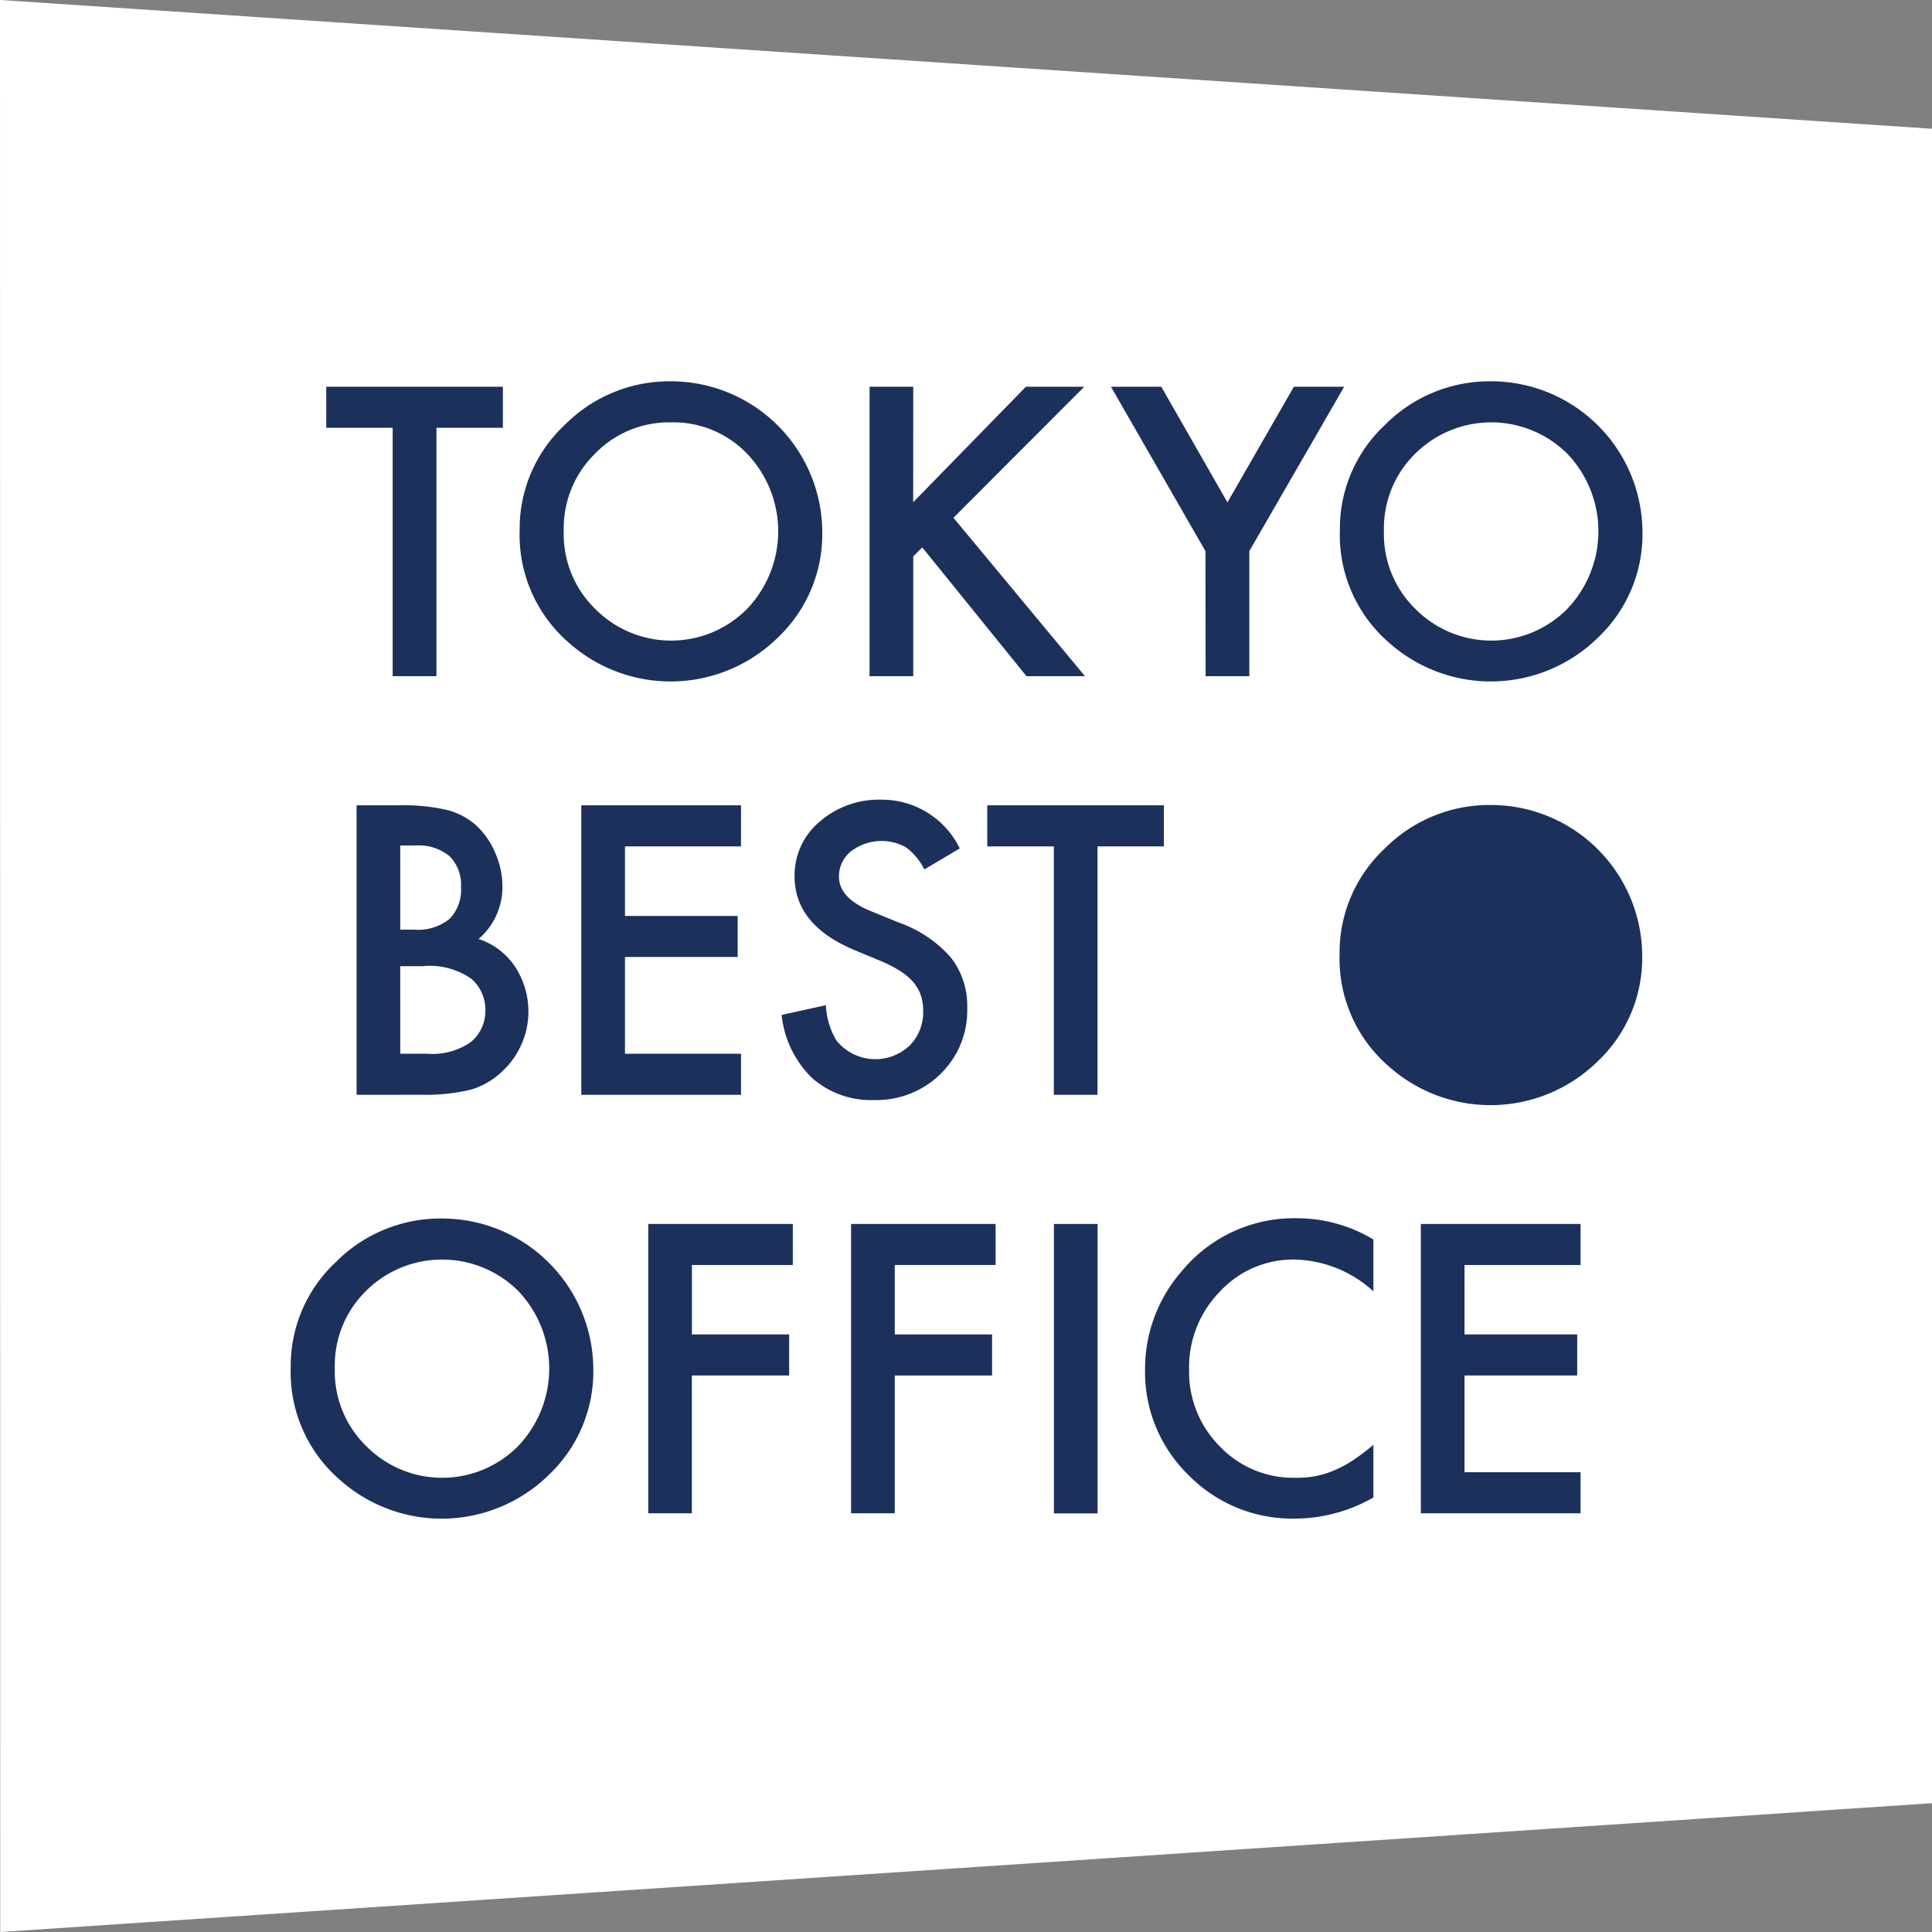
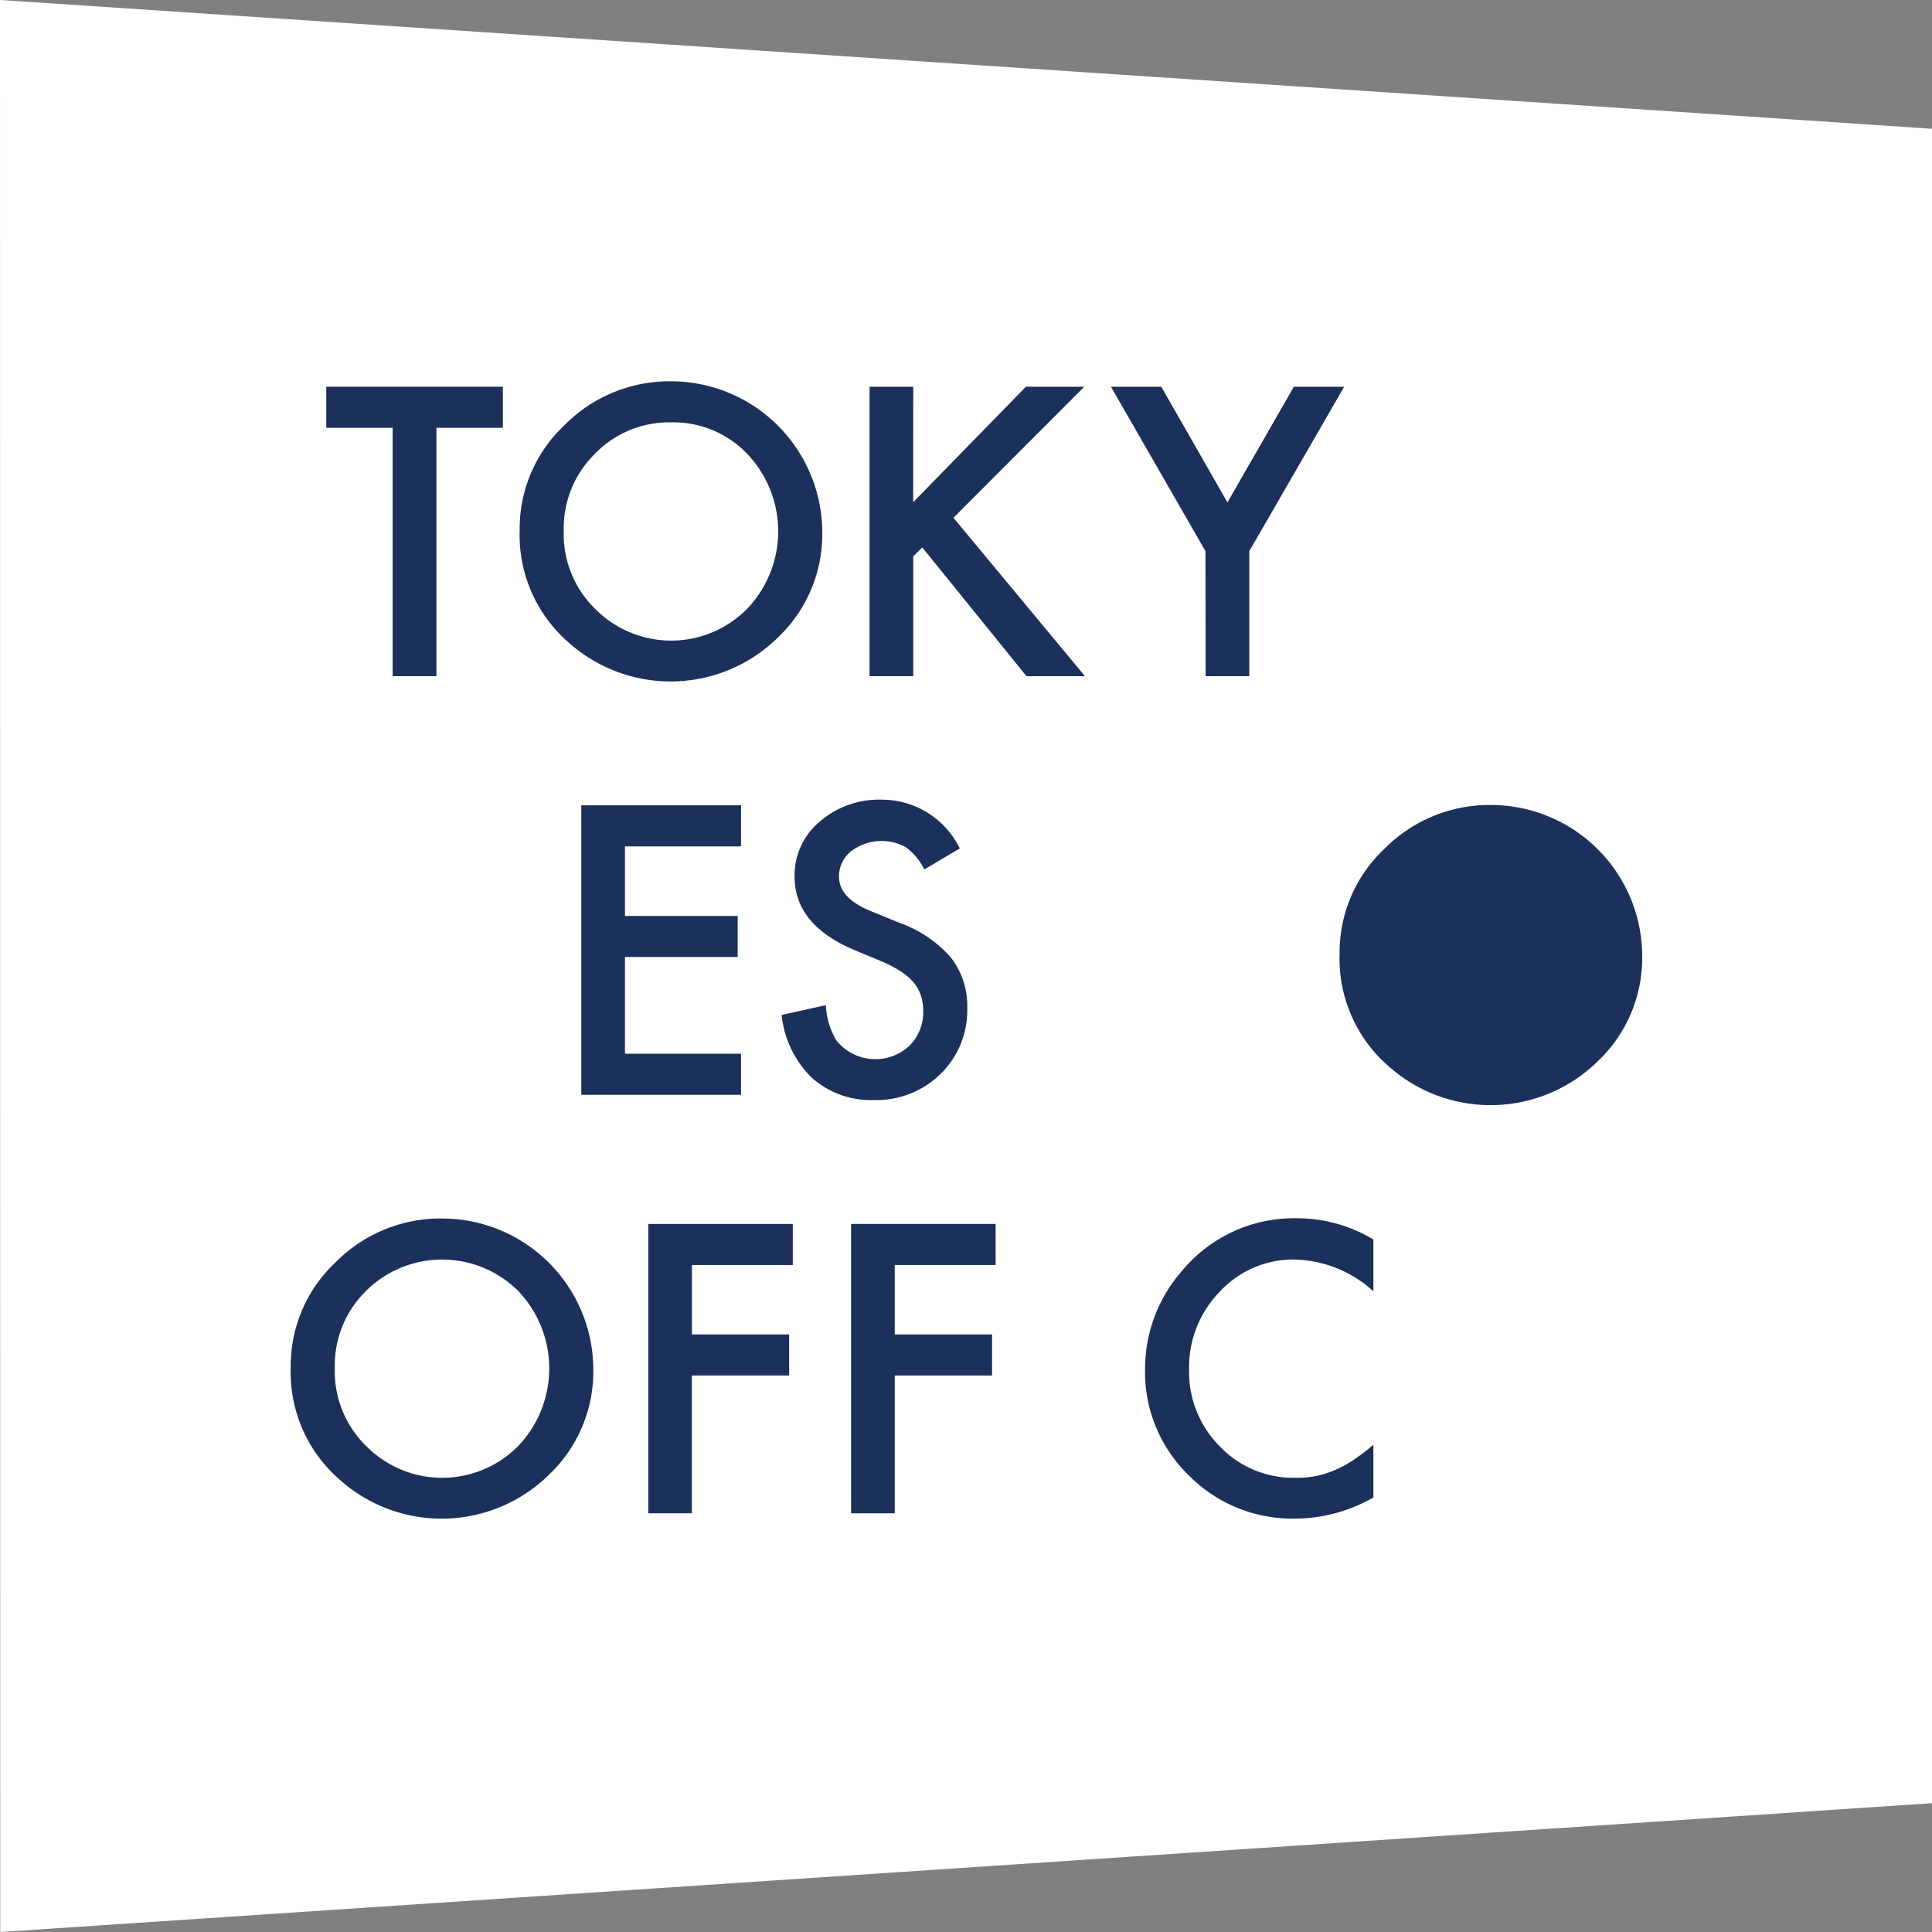
<svg xmlns="http://www.w3.org/2000/svg" width="96" height="96" viewBox="0 0 96 96">
  <rect x="0" y="0" width="96" height="96" fill="#808080" stroke="none" />
  <g transform="translate(-191.088 -141.093)">
    <path d="M191.1,237.093l95.988-6.4v-83.2l-96-6.4Z" fill="#fff" />
    <path d="M212.774,162.35v12.343H210.6V162.35H207.3v-2.04h8.776v2.04Z" fill="#1c305c" />
    <path d="M216.91,167.436a7.045,7.045,0,0,1,2.227-5.216,7.324,7.324,0,0,1,5.328-2.18,7.522,7.522,0,0,1,7.481,7.48,7.071,7.071,0,0,1-2.217,5.263,7.6,7.6,0,0,1-10.378.243A7.069,7.069,0,0,1,216.91,167.436Zm2.19.028a5.2,5.2,0,0,0,1.6,3.922,5.307,5.307,0,0,0,7.5-.028,5.58,5.58,0,0,0,.018-7.713,5.074,5.074,0,0,0-3.781-1.565,5.126,5.126,0,0,0-3.792,1.565A5.188,5.188,0,0,0,219.1,167.464Z" fill="#1c305c" />
    <path d="M236.464,166.048l5.6-5.738h2.9l-6.5,6.511L245,174.693h-2.906l-5.18-6.4-.447.447v5.953h-2.171V160.31h2.171Z" fill="#1c305c" />
    <path d="M250.986,168.479l-4.695-8.169h2.5l3.288,5.747,3.3-5.747h2.5l-4.714,8.169v6.214h-2.17Z" fill="#1c305c" />
-     <path d="M257.666,167.436a7.041,7.041,0,0,1,2.227-5.216,7.324,7.324,0,0,1,5.328-2.18,7.52,7.52,0,0,1,7.48,7.48,7.071,7.071,0,0,1-2.217,5.263,7.6,7.6,0,0,1-10.377.243A7.069,7.069,0,0,1,257.666,167.436Zm2.189.028a5.2,5.2,0,0,0,1.6,3.922,5.307,5.307,0,0,0,7.5-.028,5.58,5.58,0,0,0,.018-7.713,5.363,5.363,0,0,0-7.573,0A5.189,5.189,0,0,0,259.855,167.464Z" fill="#1c305c" />
    <path d="M257.652,188.489a7.049,7.049,0,0,1,2.227-5.217,7.327,7.327,0,0,1,5.328-2.179,7.522,7.522,0,0,1,7.481,7.48,7.071,7.071,0,0,1-2.217,5.263,7.6,7.6,0,0,1-10.378.242A7.067,7.067,0,0,1,257.652,188.489Z" fill="#1c305c" />
-     <path d="M208.806,195.493V181.109h2.161a9.459,9.459,0,0,1,2.3.224,3.466,3.466,0,0,1,1.463.755,3.923,3.923,0,0,1,.959,1.369,4.15,4.15,0,0,1,.364,1.677,3.4,3.4,0,0,1-1.184,2.617,3.485,3.485,0,0,1,1.808,1.37,4.056,4.056,0,0,1-.522,5.1,3.925,3.925,0,0,1-1.612,1,9.38,9.38,0,0,1-2.45.27Zm2.17-8.207h.681a2.5,2.5,0,0,0,1.774-.536,2.075,2.075,0,0,0,.564-1.578,1.986,1.986,0,0,0-.578-1.543,2.412,2.412,0,0,0-1.677-.525h-.764Zm0,6.167h1.342a3.329,3.329,0,0,0,2.161-.578,2,2,0,0,0,.727-1.584,2.027,2.027,0,0,0-.7-1.564,3.616,3.616,0,0,0-2.431-.624h-1.1Z" fill="#1c305c" />
    <path d="M227.909,183.15h-5.766v3.456h5.6v2.039h-5.6v4.808h5.766v2.04h-7.937V181.109h7.937Z" fill="#1c305c" />
    <path d="M238.778,183.252l-1.761,1.043a3.038,3.038,0,0,0-.94-1.118,2.507,2.507,0,0,0-2.7.215,1.589,1.589,0,0,0-.6,1.267q0,1.053,1.565,1.7l1.434.586a6.113,6.113,0,0,1,2.562,1.729,3.887,3.887,0,0,1,.811,2.5,4.4,4.4,0,0,1-1.323,3.28,4.539,4.539,0,0,1-3.307,1.3,4.42,4.42,0,0,1-3.093-1.109,5.106,5.106,0,0,1-1.5-3.12l2.2-.485a3.733,3.733,0,0,0,.522,1.752,2.479,2.479,0,0,0,3.642.251,2.351,2.351,0,0,0,.671-1.723,2.4,2.4,0,0,0-.117-.768,1.964,1.964,0,0,0-.363-.644,2.93,2.93,0,0,0-.638-.549,6.218,6.218,0,0,0-.932-.49l-1.388-.577q-2.954-1.248-2.953-3.652a3.466,3.466,0,0,1,1.239-2.711,4.476,4.476,0,0,1,3.084-1.1A4.3,4.3,0,0,1,238.778,183.252Z" fill="#1c305c" />
-     <path d="M245.622,183.15v12.343h-2.17V183.15h-3.307v-2.041h8.775v2.041Z" fill="#1c305c" />
    <path d="M205.534,209.036a7.044,7.044,0,0,1,2.227-5.217,7.327,7.327,0,0,1,5.328-2.179,7.522,7.522,0,0,1,7.481,7.48,7.075,7.075,0,0,1-2.217,5.264,7.6,7.6,0,0,1-10.378.241A7.067,7.067,0,0,1,205.534,209.036Zm2.19.029a5.2,5.2,0,0,0,1.6,3.921,5.307,5.307,0,0,0,7.5-.028,5.584,5.584,0,0,0,.019-7.713,5.362,5.362,0,0,0-7.574,0A5.187,5.187,0,0,0,207.724,209.065Z" fill="#1c305c" />
    <path d="M230.481,203.95h-5.012V207.4H230.3v2.041h-4.835v6.847H223.3V201.91h7.182Z" fill="#1c305c" />
    <path d="M240.56,203.95h-5.012V207.4h4.835v2.041h-4.835v6.847h-2.17V201.91h7.182Z" fill="#1c305c" />
-     <path d="M245.627,201.91v14.383h-2.17V201.91Z" fill="#1c305c" />
    <path d="M259.331,202.683v2.572a6.017,6.017,0,0,0-3.894-1.576,4.962,4.962,0,0,0-3.735,1.593,5.371,5.371,0,0,0-1.528,3.876,5.237,5.237,0,0,0,1.528,3.819,5.042,5.042,0,0,0,3.745,1.556,4.585,4.585,0,0,0,1.947-.373,5.478,5.478,0,0,0,.927-.5,10.752,10.752,0,0,0,1.01-.764V215.5a7.844,7.844,0,0,1-3.912,1.051,7.215,7.215,0,0,1-5.263-2.151,7.135,7.135,0,0,1-2.171-5.235,7.385,7.385,0,0,1,1.817-4.9,7.233,7.233,0,0,1,5.785-2.637A7.35,7.35,0,0,1,259.331,202.683Z" fill="#1c305c" />
-     <path d="M269.626,203.95h-5.767V207.4h5.6v2.041h-5.6v4.807h5.767v2.04h-7.937V201.91h7.937Z" fill="#1c305c" />
  </g>
</svg>